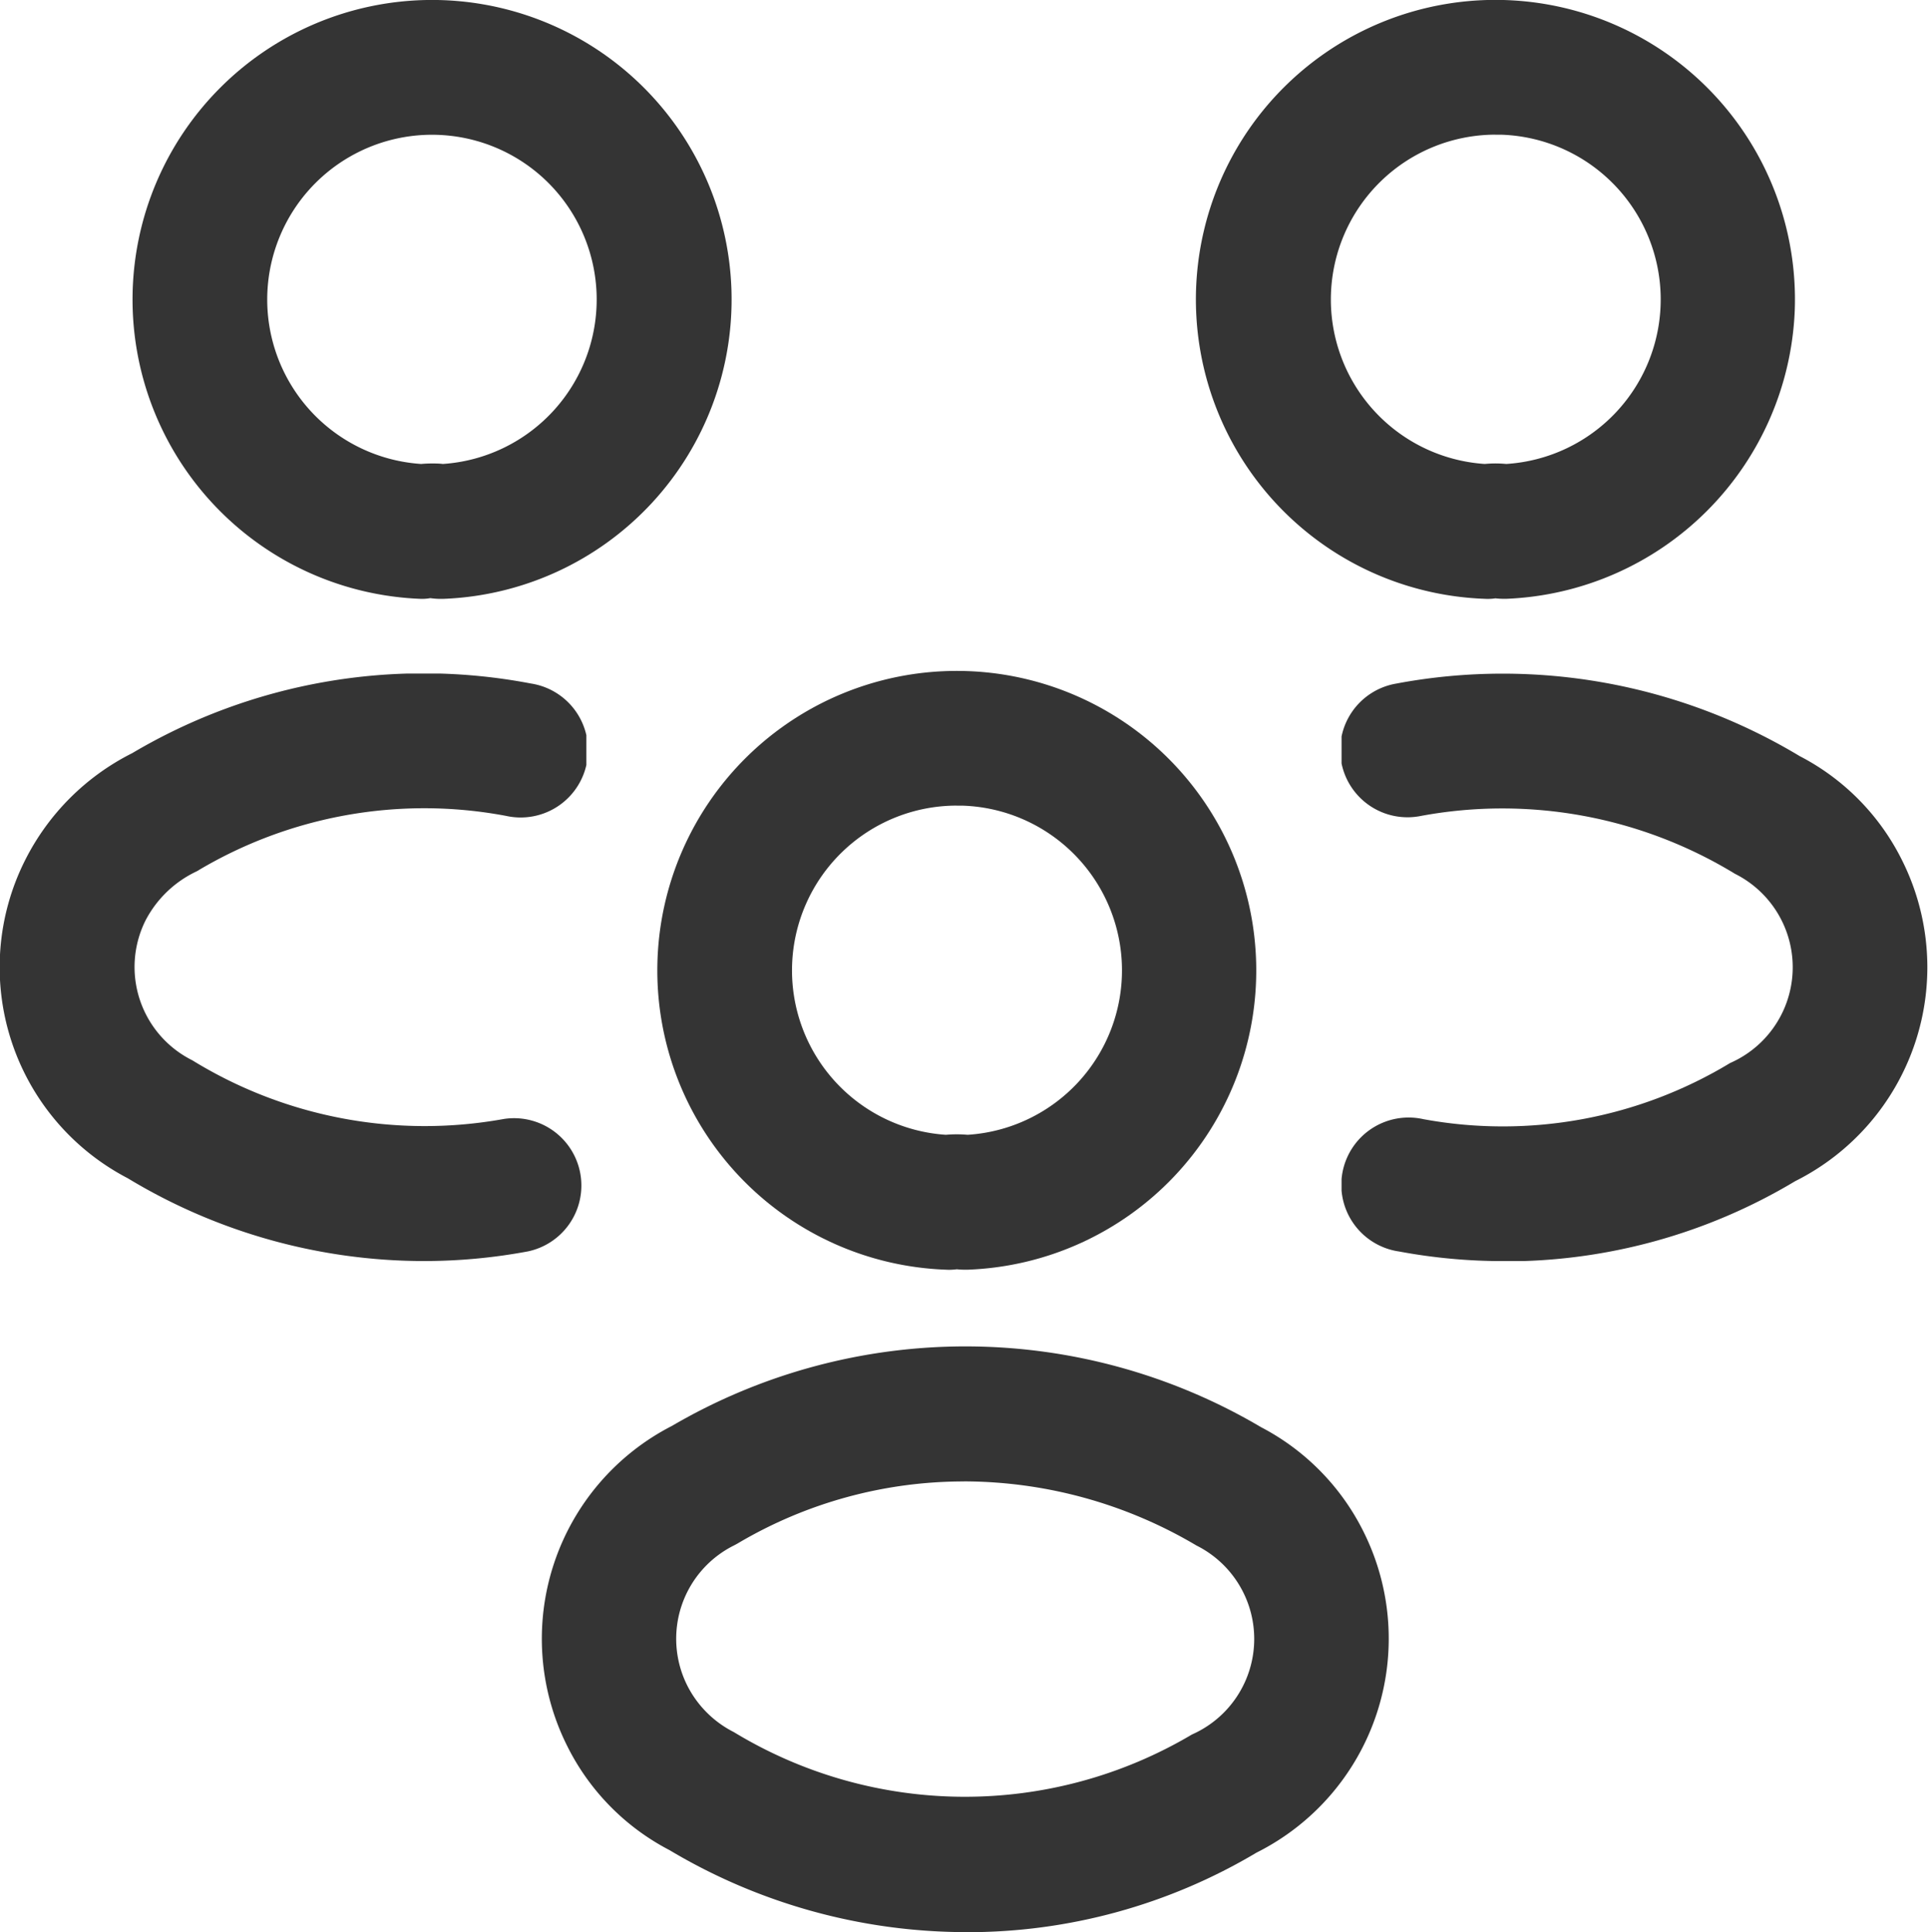
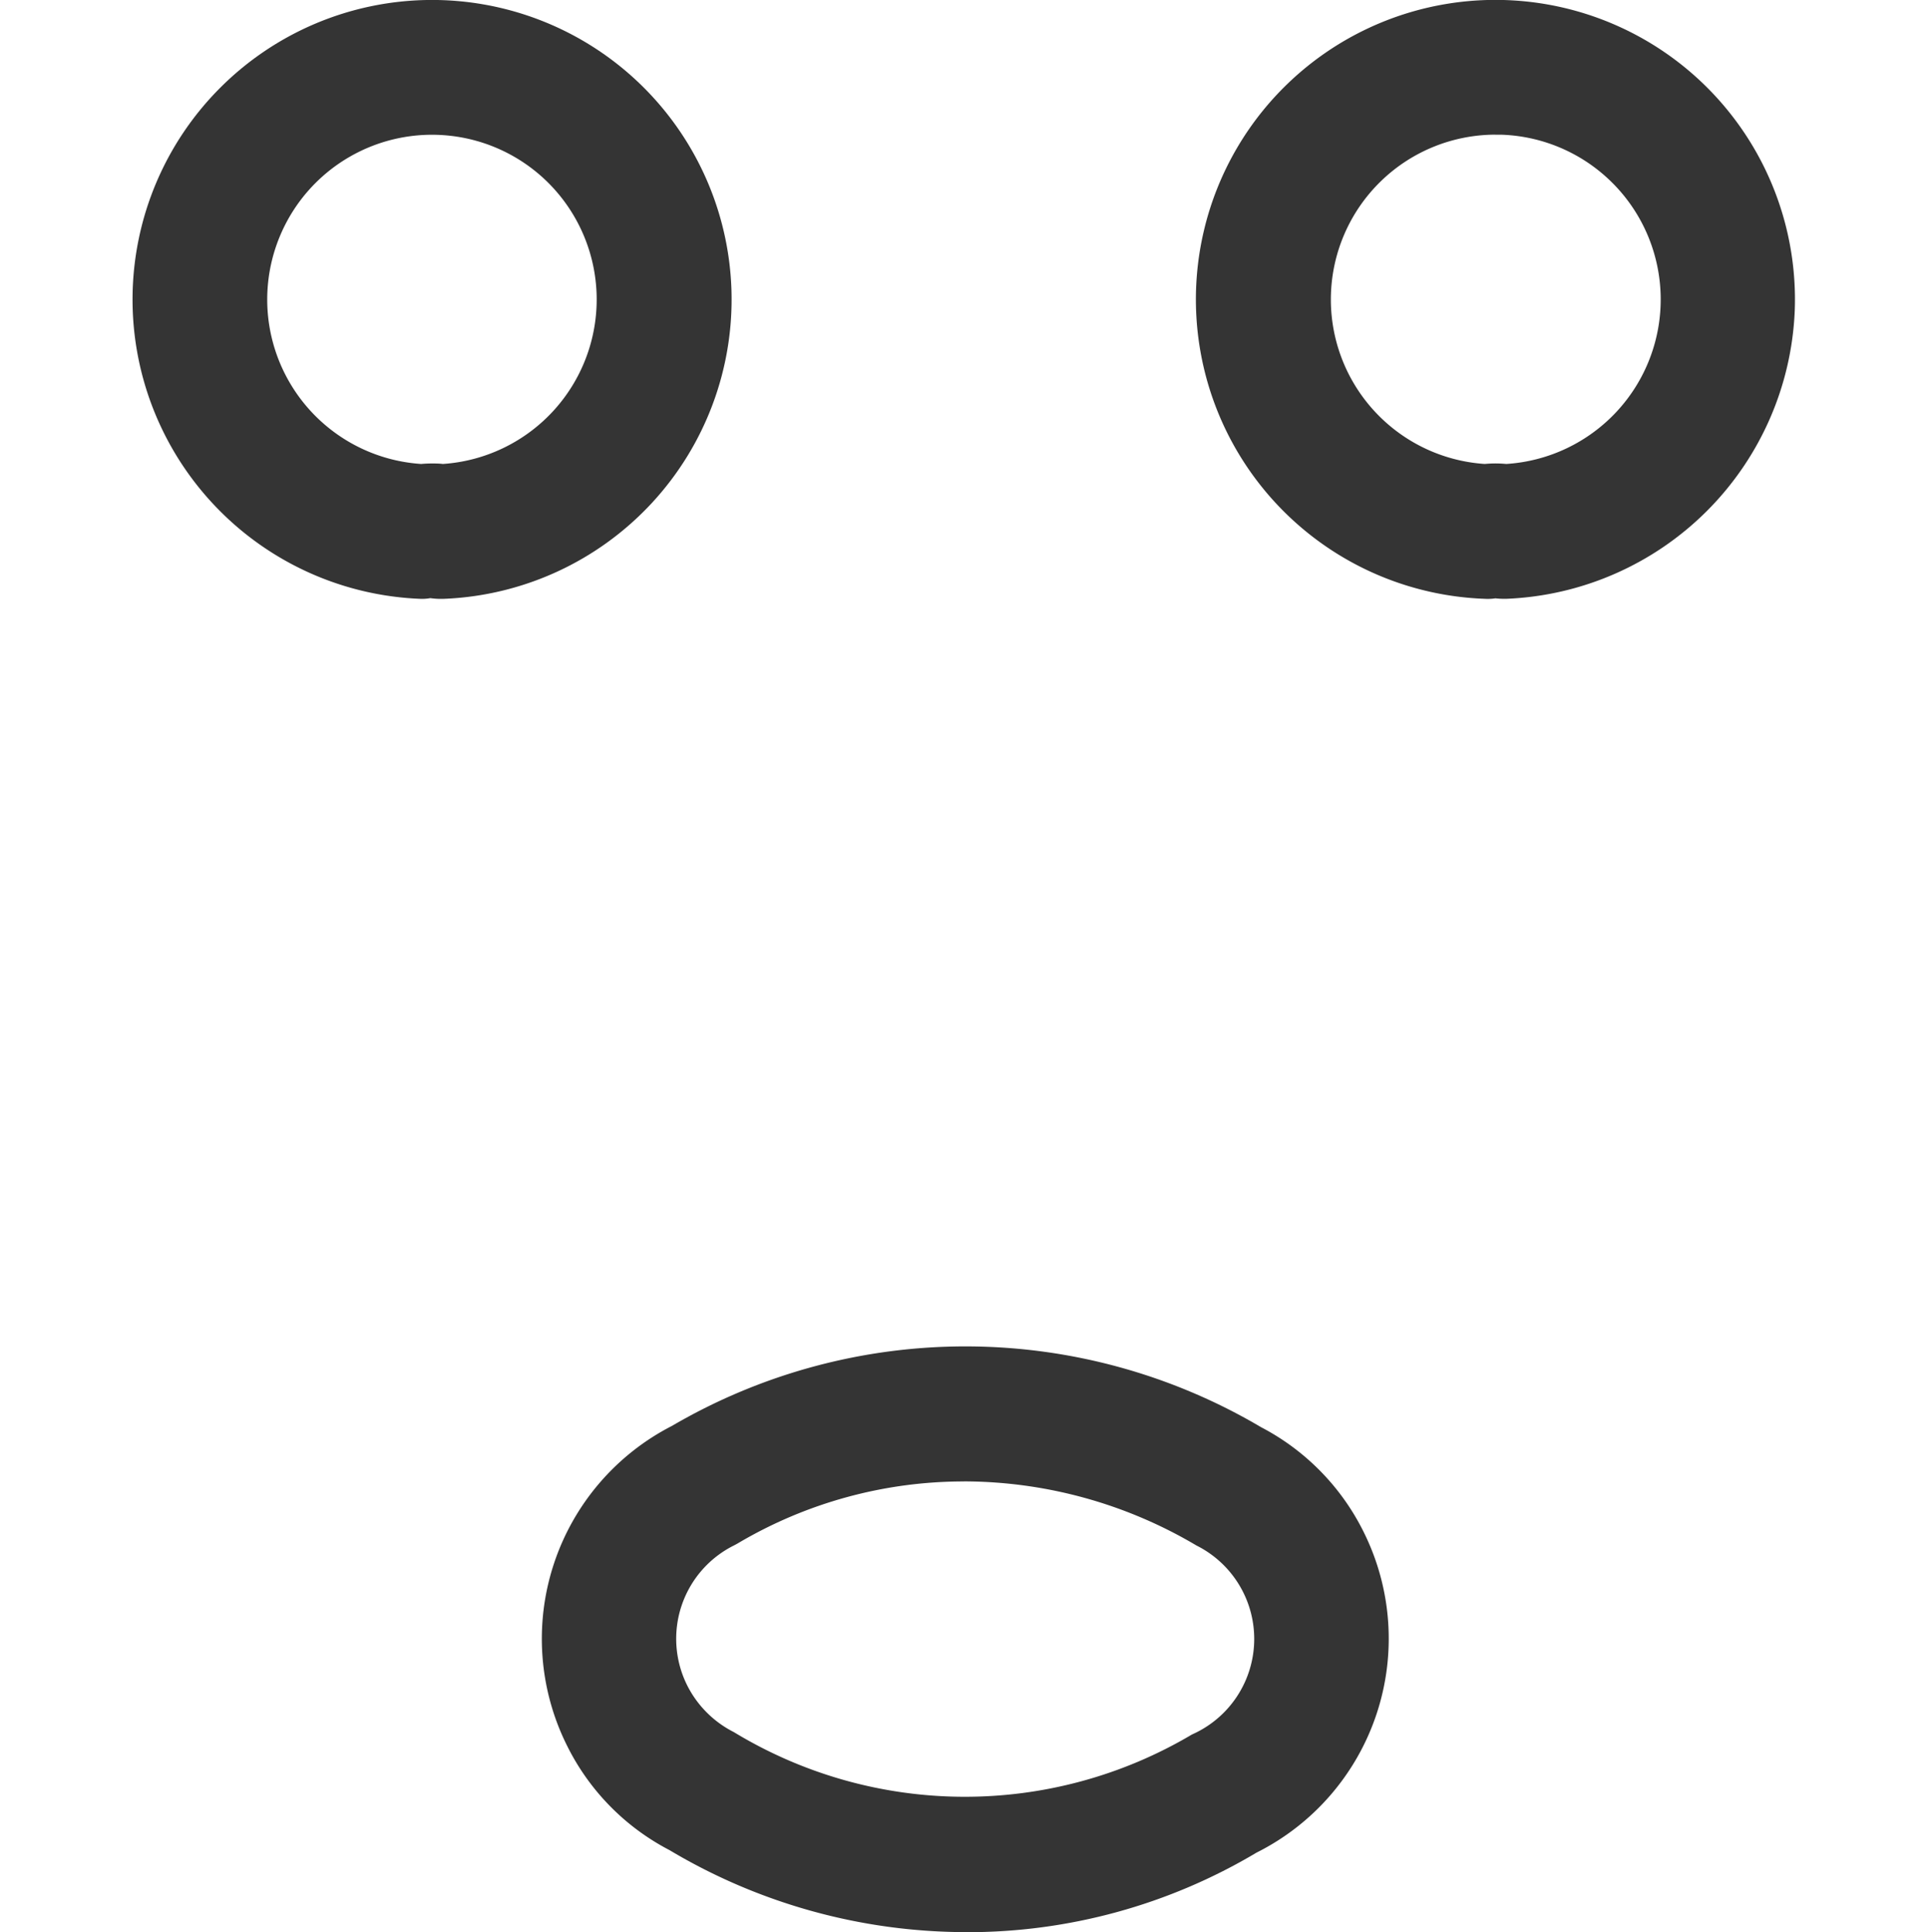
<svg xmlns="http://www.w3.org/2000/svg" width="31.933" height="32" viewBox="0 0 31.933 32">
  <defs>
    <clipPath id="clip-path">
-       <rect id="Rectángulo_976" data-name="Rectángulo 976" width="9.712" height="9.73" fill="#343434" />
-     </clipPath>
+       </clipPath>
  </defs>
  <g id="Grupo_38816" data-name="Grupo 38816" transform="translate(-945.25 -545.242)">
    <path id="Trazado_31638" data-name="Trazado 31638" d="M1620.669,1858.159a1.1,1.1,0,0,1-.141-.008.828.828,0,0,1-.181.008,4.961,4.961,0,1,1,5.139-4.774,4.981,4.981,0,0,1-4.774,4.774h-.042m-.143-7.687a2.73,2.73,0,0,0-.175,5.454,1.837,1.837,0,0,1,.355,0,2.73,2.73,0,0,0-.077-5.453c-.034,0-.068,0-.1,0" transform="translate(-650.51 -1303)" fill="#343434" />
    <g id="Grupo_37497" data-name="Grupo 37497" transform="translate(967.47 556.397)" style="mix-blend-mode: normal;isolation: isolate">
      <g id="Grupo_2760" data-name="Grupo 2760" transform="translate(0)">
        <g id="Grupo_2759" data-name="Grupo 2759" clip-path="url(#clip-path)">
-           <path id="Trazado_3346" data-name="Trazado 3346" d="M1619.883,1865.472a9.382,9.382,0,0,1-1.737-.159,1.115,1.115,0,1,1,.4-2.192,7.274,7.274,0,0,0,5.081-.93,1.731,1.731,0,0,0,.079-3.134,7.4,7.4,0,0,0-5.2-.958,1.115,1.115,0,1,1-.414-2.191,9.541,9.541,0,0,1,6.686,1.2,3.886,3.886,0,0,1,1.7,1.733,3.96,3.96,0,0,1-1.774,5.307,9.329,9.329,0,0,1-4.823,1.328" transform="translate(-1617.191 -1855.741)" fill="#343434" />
-         </g>
+           </g>
      </g>
    </g>
    <path id="Trazado_31639" data-name="Trazado 31639" d="M1608.54,1858.16h-.036a4.961,4.961,0,1,1,5.14-5.139,4.962,4.962,0,0,1-4.774,5.139,1.292,1.292,0,0,1-.213-.012.781.781,0,0,1-.118.012m.147-2.242c.06,0,.119,0,.178.008a2.73,2.73,0,0,0,1.679-4.722,2.729,2.729,0,1,0-2.036,4.722c.06-.006.119-.008.178-.008" transform="translate(-656.28 -1303)" fill="#343434" />
    <g id="Grupo_37498" data-name="Grupo 37498" transform="translate(945.25 556.397)" style="mix-blend-mode: normal;isolation: isolate">
      <g id="Grupo_2763" data-name="Grupo 2763">
        <g id="Grupo_2762" data-name="Grupo 2762" clip-path="url(#clip-path)">
-           <path id="Trazado_3348" data-name="Trazado 3348" d="M1609.276,1865.472a9.487,9.487,0,0,1-4.911-1.372,3.939,3.939,0,0,1-1.7-5.265,3.985,3.985,0,0,1,1.774-1.774,9.467,9.467,0,0,1,6.605-1.154,1.116,1.116,0,1,1-.414,2.192,7.317,7.317,0,0,0-5.119.917,1.836,1.836,0,0,0-.851.816,1.726,1.726,0,0,0,.775,2.315,7.345,7.345,0,0,0,5.159.972,1.115,1.115,0,0,1,.4,2.193,9.394,9.394,0,0,1-1.728.16" transform="translate(-1602.25 -1855.742)" fill="#343434" />
-         </g>
+           </g>
      </g>
    </g>
-     <path id="Trazado_31640" data-name="Trazado 31640" d="M1614.672,1865.629a1.146,1.146,0,0,1-.142-.007.925.925,0,0,1-.183.007,4.96,4.96,0,1,1,.366,0h-.042m-.145-7.686a2.729,2.729,0,0,0-.177,5.452,2.06,2.06,0,0,1,.36,0,2.729,2.729,0,0,0-.079-5.451h-.1" transform="translate(-653.433 -1299.359)" fill="#343434" />
    <path id="Trazado_31641" data-name="Trazado 31641" d="M1615.318,1872.935a9.6,9.6,0,0,1-4.918-1.358,3.9,3.9,0,0,1-1.7-1.736,3.961,3.961,0,0,1,1.739-5.289,9.63,9.63,0,0,1,9.758.02,3.917,3.917,0,0,1,1.7,1.736,3.963,3.963,0,0,1-1.774,5.31,9.351,9.351,0,0,1-4.807,1.318m-.037-7.465a7.343,7.343,0,0,0-3.744,1.023c-.022.013-.044.025-.068.037a1.727,1.727,0,0,0-.775,2.316,1.747,1.747,0,0,0,.773.775,7.372,7.372,0,0,0,7.588.04,1.73,1.73,0,0,0,.073-3.131,7.575,7.575,0,0,0-3.848-1.061m-4.31.063h0Z" transform="translate(-654.061 -1295.694)" fill="#343434" />
  </g>
</svg>